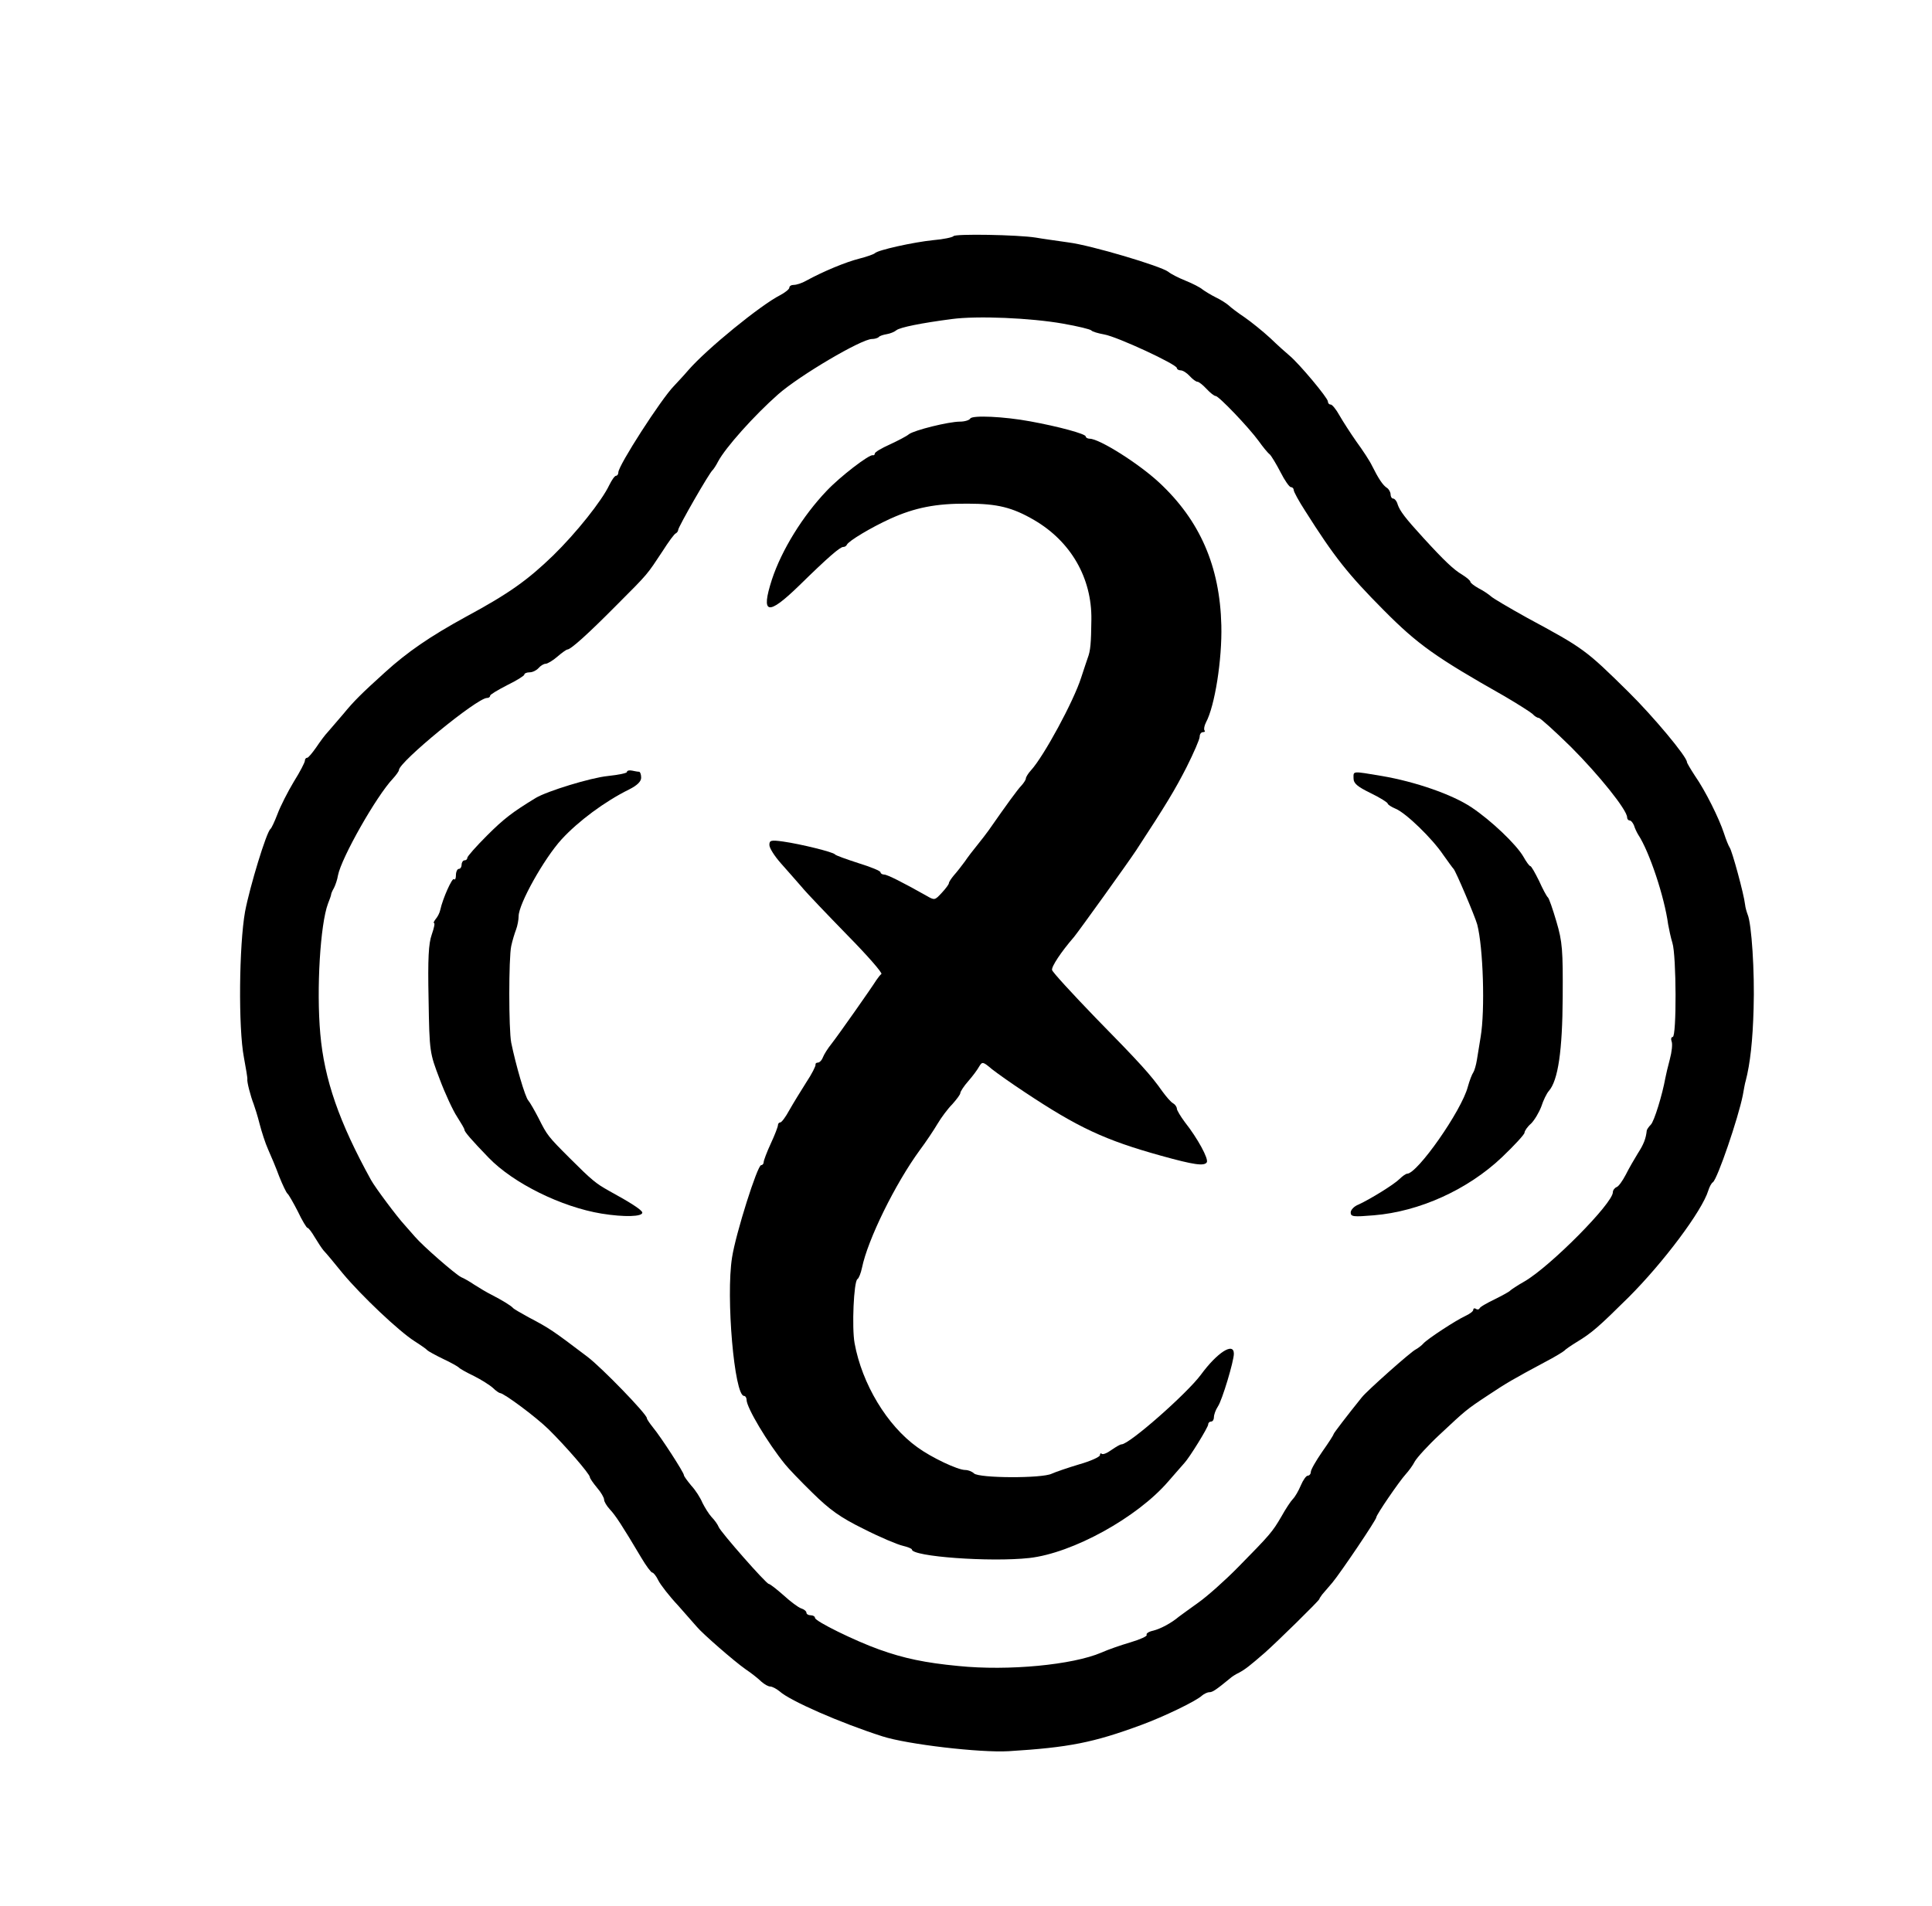
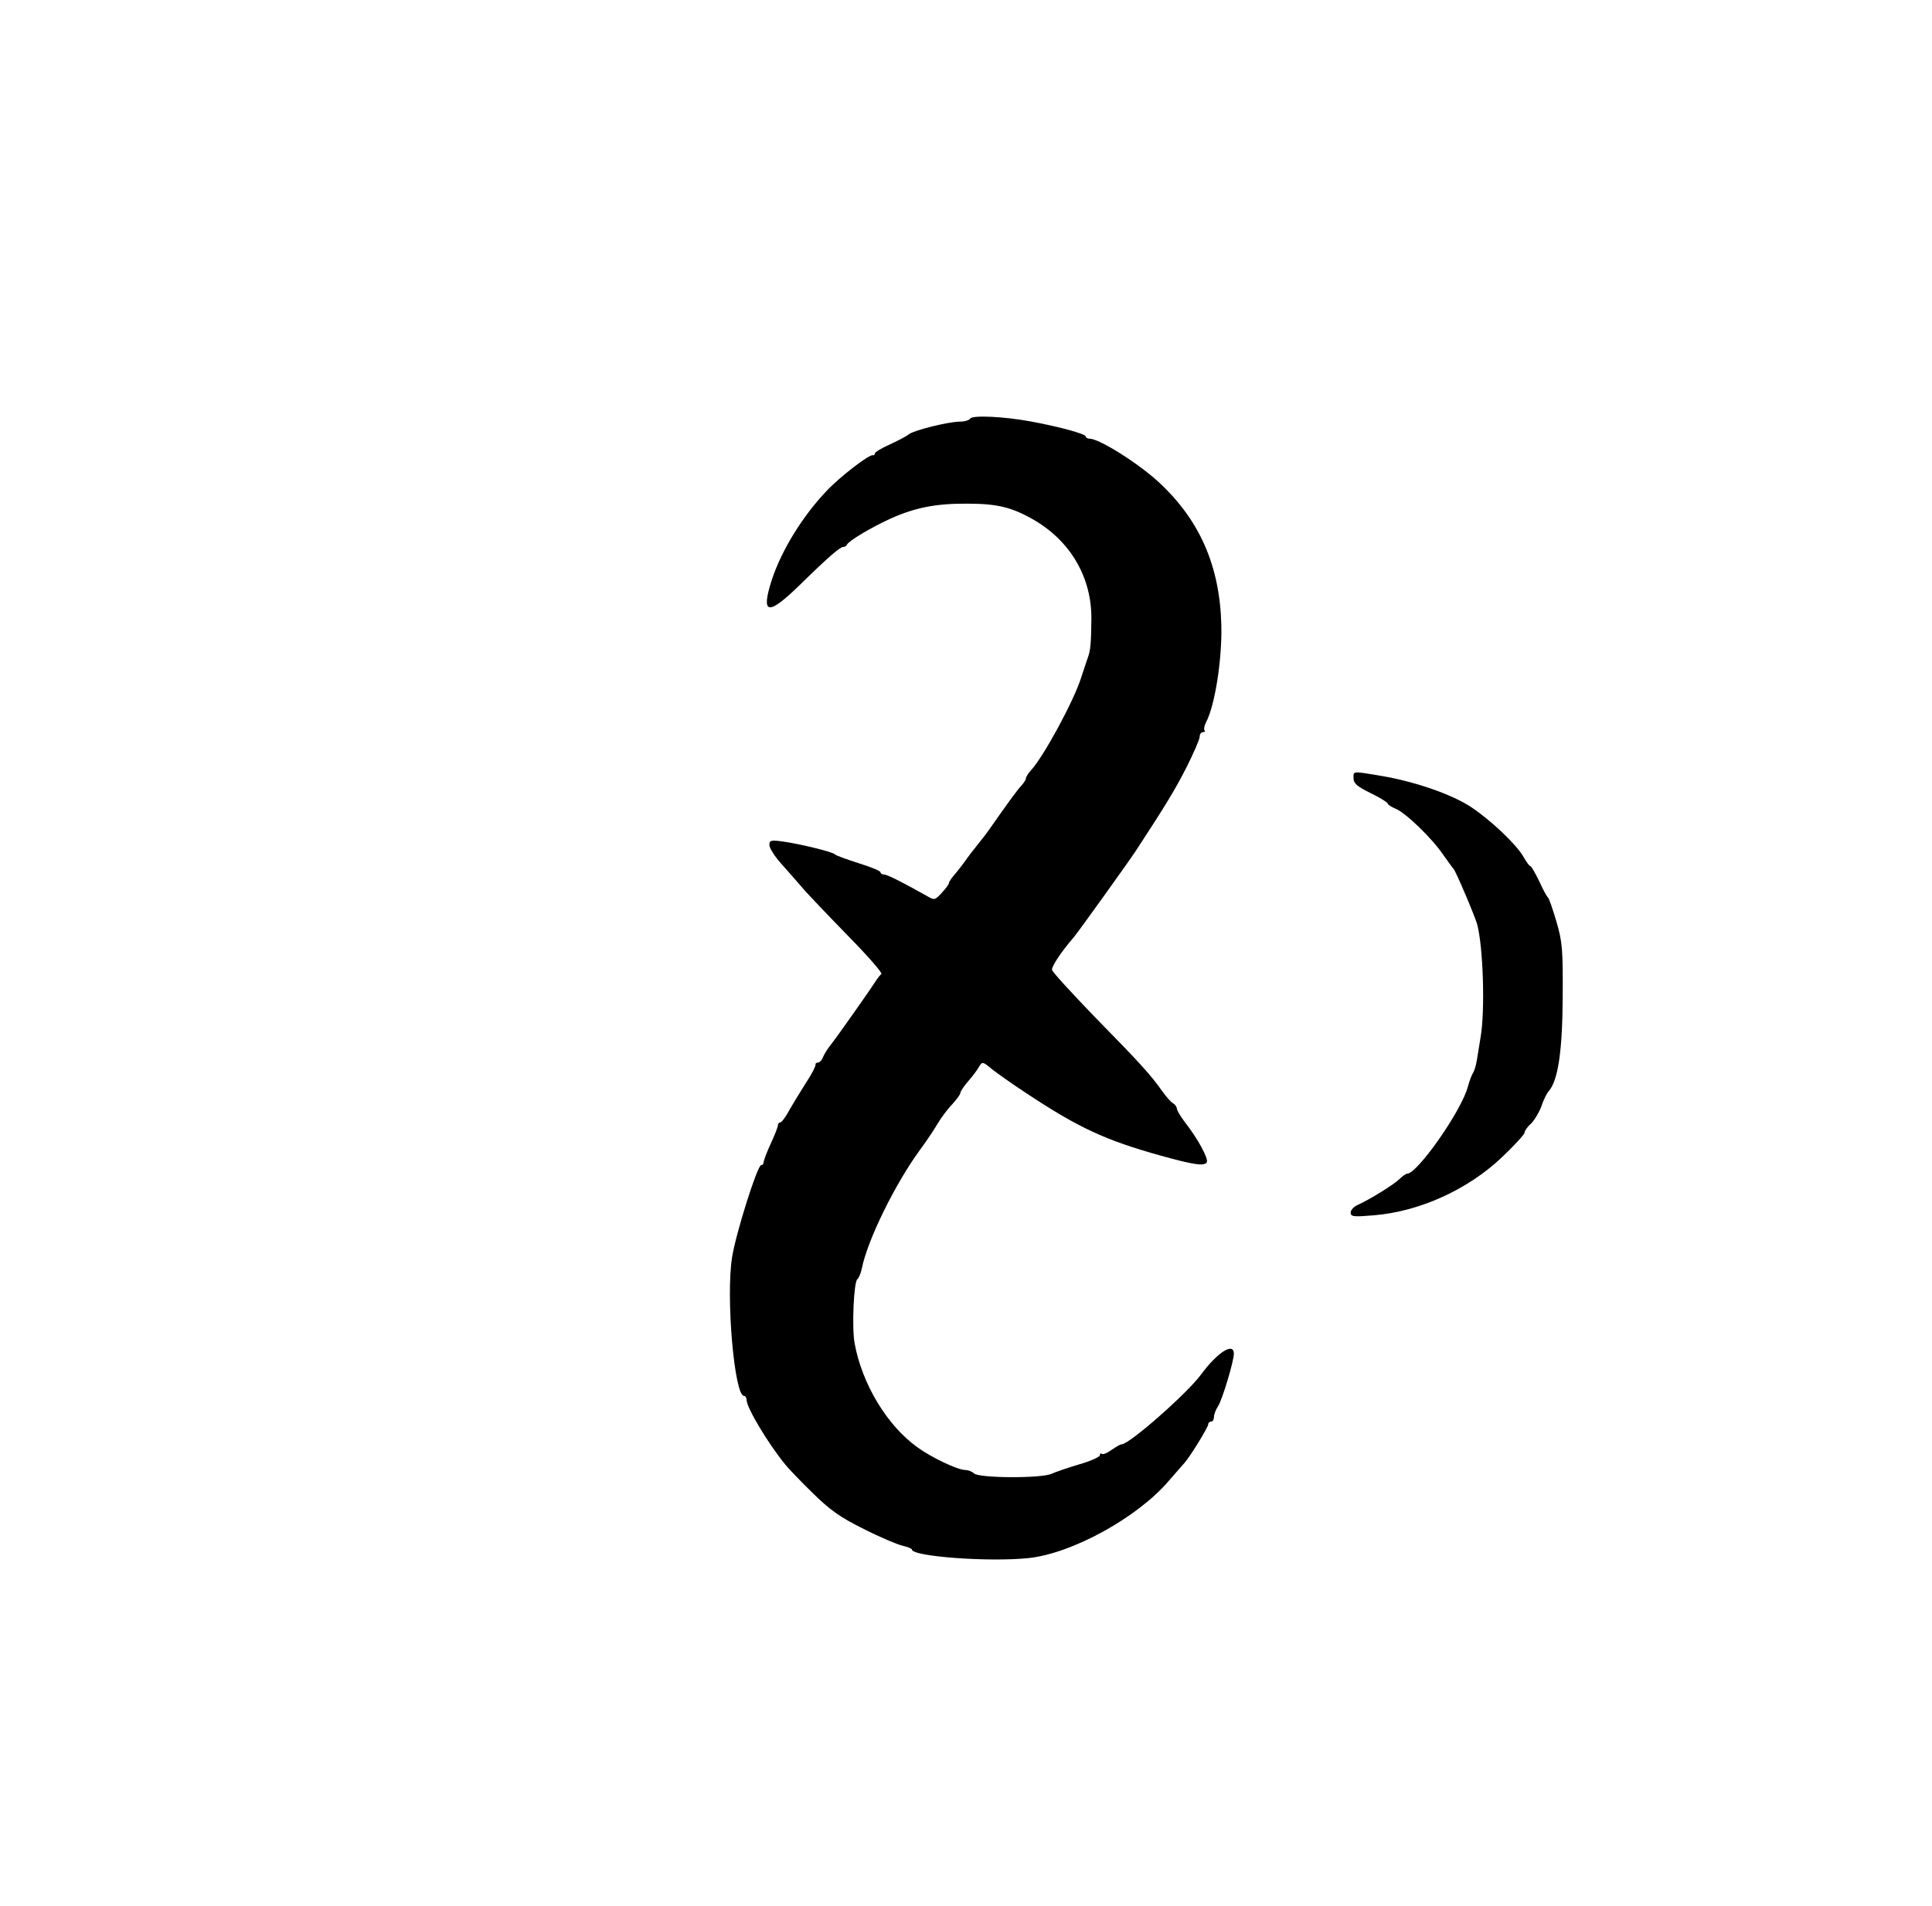
<svg xmlns="http://www.w3.org/2000/svg" version="1.0" width="678px" height="669px" viewBox="0 0 678 669" preserveAspectRatio="xMidYMid meet">
  <g transform="translate(0,669) scale(0.1,-0.1)" fill="#000000" stroke="none">
-     <path d="M3346 5861 c-3 -4 -35 -11 -71 -14 -69 -7 -196 -35 -205 -46 -3 -3 -27 -12 -55 -19 -47 -12 -125 -44 -187 -78 -14 -8 -33 -14 -42 -14 -9 0 -16 -4 -16 -10 0 -5 -15 -17 -32 -26 -69 -35 -258 -189 -323 -264 -16 -19 -39 -43 -50 -55 -45 -46 -195 -279 -195 -303 0 -7 -4 -12 -8 -12 -5 0 -15 -15 -24 -33 -26 -55 -116 -168 -197 -247 -89 -86 -154 -133 -306 -215 -126 -69 -206 -124 -284 -195 -83 -75 -110 -102 -146 -146 -22 -26 -47 -55 -55 -64 -8 -8 -26 -32 -40 -53 -14 -20 -28 -37 -32 -37 -5 0 -8 -5 -8 -10 0 -6 -17 -39 -39 -74 -21 -35 -47 -86 -57 -113 -10 -26 -21 -50 -25 -53 -14 -11 -72 -201 -89 -290 -21 -118 -24 -408 -4 -512 7 -38 13 -73 12 -76 -2 -9 12 -62 22 -87 4 -11 14 -42 21 -70 7 -27 20 -68 30 -90 10 -22 28 -65 39 -95 12 -30 25 -57 29 -60 4 -3 20 -31 36 -62 15 -32 31 -58 34 -58 4 0 15 -15 25 -32 11 -18 25 -40 32 -48 8 -8 38 -44 67 -80 66 -79 197 -203 252 -238 22 -14 42 -28 45 -32 3 -3 28 -17 55 -30 28 -13 52 -27 55 -30 3 -4 26 -17 53 -30 26 -13 56 -32 67 -42 10 -10 22 -18 25 -18 13 0 125 -83 170 -127 58 -57 145 -157 145 -168 0 -4 11 -20 25 -37 14 -16 25 -35 25 -42 0 -7 9 -22 20 -34 20 -21 44 -58 110 -169 17 -29 35 -53 39 -53 4 0 14 -12 21 -27 8 -16 39 -56 70 -89 30 -34 60 -68 66 -75 19 -23 130 -120 170 -148 21 -14 46 -34 56 -44 10 -9 24 -17 31 -17 7 0 22 -8 33 -17 36 -33 214 -111 361 -158 87 -28 343 -58 443 -52 211 13 297 30 465 92 79 29 193 84 213 103 7 6 19 12 26 12 11 0 22 7 72 48 5 5 20 15 33 21 22 12 37 24 89 69 42 37 192 184 192 189 0 2 5 9 10 16 6 7 22 26 36 42 29 35 154 220 154 229 0 9 81 127 103 151 10 11 25 31 32 45 8 14 47 57 88 95 90 84 91 86 170 138 63 42 87 56 199 116 35 18 65 37 68 40 3 4 22 17 43 30 53 32 77 53 183 158 121 121 257 302 279 374 4 13 11 26 16 29 16 11 89 225 105 305 4 22 8 45 10 50 16 61 25 143 28 255 4 129 -7 298 -21 330 -3 8 -8 24 -9 35 -4 37 -46 190 -54 200 -4 6 -13 28 -20 50 -17 52 -65 149 -102 202 -15 23 -28 45 -28 48 0 19 -119 161 -204 245 -152 150 -158 154 -356 261 -63 35 -121 69 -128 76 -8 7 -27 20 -43 28 -16 9 -29 19 -29 23 0 4 -13 15 -29 25 -29 17 -62 48 -136 129 -64 70 -82 94 -90 117 -3 12 -11 21 -16 21 -5 0 -9 7 -9 15 0 7 -6 18 -12 22 -15 9 -31 34 -53 78 -8 17 -33 55 -55 85 -21 30 -48 72 -60 93 -11 20 -25 37 -30 37 -6 0 -10 5 -10 11 0 12 -101 133 -135 161 -11 9 -41 36 -67 61 -26 24 -67 57 -90 73 -24 16 -49 35 -56 42 -8 7 -28 20 -45 28 -18 9 -39 22 -47 28 -8 7 -35 21 -60 31 -25 10 -52 24 -60 31 -26 20 -271 93 -350 103 -41 6 -93 13 -115 17 -62 10 -284 14 -289 5z m384 -307 c52 -9 97 -20 100 -24 3 -4 23 -10 45 -14 46 -8 255 -105 255 -118 0 -4 6 -8 13 -8 8 0 22 -9 32 -20 10 -11 22 -20 27 -20 5 0 19 -11 32 -25 13 -14 27 -25 32 -25 11 0 116 -110 151 -158 15 -21 32 -42 39 -47 6 -6 23 -34 38 -63 14 -28 31 -52 36 -52 6 0 10 -5 10 -10 0 -6 18 -39 40 -73 103 -163 151 -223 276 -349 119 -120 182 -165 424 -302 46 -27 90 -55 98 -62 7 -8 17 -14 22 -14 5 0 56 -46 113 -102 97 -97 197 -221 197 -247 0 -6 4 -11 9 -11 5 0 11 -8 15 -17 3 -10 10 -25 15 -33 39 -59 92 -218 105 -315 3 -16 9 -46 15 -65 14 -44 15 -330 1 -330 -5 0 -7 -7 -4 -15 4 -9 1 -37 -6 -63 -7 -26 -14 -56 -16 -67 -10 -56 -39 -152 -51 -163 -7 -7 -13 -16 -14 -20 -3 -29 -11 -49 -31 -80 -13 -21 -32 -54 -43 -76 -11 -21 -25 -41 -32 -43 -7 -3 -13 -11 -13 -18 0 -39 -219 -260 -310 -313 -25 -14 -47 -29 -50 -32 -3 -4 -27 -17 -55 -31 -27 -13 -52 -27 -53 -32 -2 -4 -8 -5 -13 -1 -5 3 -9 1 -9 -4 0 -5 -12 -14 -27 -21 -33 -15 -134 -81 -148 -97 -5 -6 -18 -16 -27 -21 -17 -8 -172 -146 -189 -168 -50 -62 -99 -126 -99 -129 0 -3 -18 -31 -40 -62 -22 -32 -40 -63 -40 -71 0 -7 -5 -13 -11 -13 -5 0 -16 -15 -24 -34 -8 -19 -20 -40 -28 -48 -7 -7 -25 -34 -40 -61 -32 -55 -40 -64 -151 -177 -46 -47 -109 -103 -140 -125 -31 -22 -62 -45 -69 -50 -26 -22 -63 -42 -90 -49 -15 -3 -26 -10 -23 -15 3 -4 -23 -16 -57 -26 -34 -10 -80 -26 -102 -36 -100 -43 -326 -65 -502 -47 -116 11 -192 27 -278 58 -84 30 -225 99 -225 111 0 5 -7 9 -15 9 -8 0 -15 4 -15 9 0 5 -8 12 -18 15 -10 3 -38 24 -62 46 -25 22 -48 40 -52 40 -9 0 -169 182 -176 200 -3 8 -14 24 -25 35 -10 11 -24 34 -32 50 -7 17 -24 44 -39 60 -14 17 -26 33 -26 37 0 9 -80 133 -109 168 -11 14 -21 28 -21 32 0 14 -158 177 -208 215 -124 94 -133 100 -207 139 -27 15 -52 29 -55 33 -7 8 -38 27 -75 46 -16 8 -43 24 -60 35 -16 11 -37 23 -47 27 -20 10 -134 109 -162 142 -12 14 -28 32 -36 41 -27 29 -103 131 -118 158 -112 203 -164 353 -178 513 -14 157 0 385 27 457 6 15 11 29 11 32 0 3 4 13 10 23 5 10 12 30 14 44 12 62 135 279 193 340 11 12 21 26 21 30 0 28 274 253 309 253 6 0 11 3 11 8 0 4 27 20 60 37 33 16 60 33 60 37 0 4 8 8 19 8 10 0 24 7 31 15 7 8 18 15 25 15 6 0 25 11 41 25 16 14 32 25 35 25 12 0 73 55 173 156 113 113 106 106 161 189 21 33 42 62 47 63 4 2 8 8 8 12 0 10 110 202 121 210 3 3 12 16 19 30 26 49 127 162 211 236 75 66 292 194 329 194 9 0 20 3 24 7 3 4 16 8 28 10 12 2 27 8 34 14 13 10 87 25 194 39 90 12 276 4 390 -16z" />
    <path d="M3405 5221 c-3 -6 -20 -11 -36 -11 -40 0 -160 -30 -179 -44 -8 -7 -39 -23 -67 -36 -29 -13 -53 -27 -53 -32 0 -4 -3 -7 -7 -6 -12 4 -115 -75 -162 -125 -84 -88 -158 -208 -192 -311 -40 -124 -15 -129 96 -21 102 100 143 135 154 135 5 0 11 3 13 8 6 13 84 60 152 91 86 39 161 54 272 53 104 0 157 -13 234 -58 128 -75 202 -203 200 -349 -1 -83 -3 -109 -13 -135 -3 -8 -13 -39 -23 -69 -26 -82 -131 -276 -176 -325 -10 -11 -18 -24 -18 -29 0 -4 -7 -15 -15 -24 -13 -13 -53 -68 -115 -157 -8 -11 -26 -35 -40 -52 -14 -17 -34 -43 -44 -58 -11 -15 -28 -37 -38 -48 -10 -12 -18 -24 -18 -28 0 -4 -11 -19 -25 -34 -25 -27 -25 -27 -56 -9 -80 45 -135 73 -146 73 -7 0 -13 4 -13 8 0 5 -35 19 -77 32 -43 14 -80 27 -83 31 -6 8 -119 36 -182 45 -43 6 -48 4 -48 -12 0 -11 18 -39 40 -64 22 -25 55 -62 73 -83 17 -21 90 -97 160 -169 71 -72 125 -134 120 -137 -4 -3 -12 -13 -18 -22 -16 -26 -132 -191 -157 -223 -13 -16 -26 -37 -30 -47 -4 -11 -12 -19 -18 -19 -5 0 -9 -3 -8 -7 1 -5 -13 -33 -33 -63 -19 -30 -46 -74 -59 -97 -13 -24 -27 -43 -32 -43 -4 0 -8 -4 -8 -10 0 -5 -11 -34 -25 -64 -14 -30 -25 -60 -25 -65 0 -6 -4 -11 -9 -11 -13 0 -89 -240 -102 -324 -22 -138 8 -486 42 -486 5 0 9 -7 9 -14 0 -27 74 -151 135 -226 11 -14 54 -59 96 -100 61 -60 97 -86 180 -127 57 -29 119 -55 137 -59 17 -4 32 -10 32 -13 0 -25 275 -45 412 -30 152 17 379 142 488 269 25 29 50 57 56 64 18 19 84 126 84 136 0 6 5 10 10 10 6 0 10 7 10 15 0 9 6 26 14 38 15 22 56 159 56 185 0 42 -58 5 -116 -74 -50 -67 -251 -244 -278 -244 -5 0 -20 -9 -36 -20 -15 -11 -30 -17 -34 -13 -3 3 -6 1 -6 -5 0 -6 -33 -21 -72 -32 -40 -12 -84 -27 -97 -33 -34 -17 -256 -16 -273 1 -6 6 -20 12 -31 12 -26 0 -119 44 -168 80 -106 76 -194 222 -220 365 -10 54 -3 217 10 225 5 3 12 21 16 40 20 98 116 294 203 413 21 28 49 70 62 92 13 22 36 53 52 69 15 17 28 34 28 39 0 5 12 24 28 42 15 17 32 40 38 51 11 18 13 18 45 -9 19 -15 70 -51 114 -80 188 -125 282 -169 480 -224 115 -32 151 -37 160 -23 7 12 -32 84 -77 141 -15 20 -28 42 -28 47 0 6 -6 15 -13 19 -8 4 -24 23 -38 42 -40 57 -77 98 -234 258 -82 85 -151 160 -153 168 -3 11 31 63 77 116 18 22 189 260 218 304 106 162 136 212 177 292 25 50 46 98 46 107 0 9 5 16 12 16 6 0 8 3 5 6 -3 4 -1 16 5 28 31 57 57 221 54 341 -5 207 -75 368 -218 501 -72 67 -210 154 -244 154 -7 0 -14 4 -14 8 0 9 -96 35 -195 53 -92 17 -202 22 -210 10z" />
-     <path d="M2200 3980 c0 -4 -30 -10 -67 -14 -60 -6 -213 -53 -253 -77 -82 -50 -112 -73 -171 -132 -38 -38 -69 -73 -69 -78 0 -5 -4 -9 -10 -9 -5 0 -10 -7 -10 -15 0 -8 -4 -15 -10 -15 -5 0 -10 -10 -10 -22 0 -12 -3 -18 -7 -14 -6 6 -39 -67 -48 -108 -2 -10 -9 -24 -16 -32 -6 -8 -9 -14 -6 -14 4 0 0 -18 -8 -41 -11 -31 -14 -83 -11 -227 3 -186 4 -188 39 -280 19 -51 47 -111 61 -132 14 -22 26 -42 26 -46 0 -7 25 -36 85 -98 87 -90 256 -173 396 -196 80 -13 145 -11 143 4 -2 9 -40 34 -117 76 -45 25 -60 37 -138 115 -76 76 -79 80 -109 140 -14 27 -30 55 -36 62 -11 11 -44 125 -60 203 -9 47 -9 297 0 339 4 19 12 45 17 58 5 13 9 35 9 47 0 43 89 202 151 270 58 63 150 132 237 175 28 14 42 28 42 41 0 11 -3 20 -7 21 -5 0 -16 2 -25 4 -10 2 -18 0 -18 -5z" />
    <path d="M4750 3958 c0 -18 13 -29 60 -52 33 -16 60 -33 60 -37 0 -3 13 -12 28 -18 36 -15 128 -104 167 -162 17 -24 33 -46 36 -49 7 -6 75 -166 83 -195 21 -80 28 -301 12 -395 -4 -25 -10 -61 -13 -80 -3 -19 -9 -39 -13 -45 -4 -5 -13 -28 -19 -50 -22 -84 -177 -305 -213 -305 -4 0 -16 -8 -26 -18 -20 -20 -103 -71 -144 -90 -16 -6 -28 -19 -28 -28 0 -15 9 -16 81 -10 160 13 330 90 450 204 43 41 79 80 79 86 0 6 10 21 23 32 12 12 28 39 36 60 7 22 19 46 26 54 33 37 48 142 49 330 1 165 -1 194 -22 265 -13 44 -26 82 -30 85 -4 3 -18 29 -31 58 -14 28 -27 52 -31 52 -3 0 -14 15 -24 33 -25 43 -113 127 -182 173 -67 45 -197 90 -314 110 -107 18 -100 18 -100 -8z" />
  </g>
</svg>